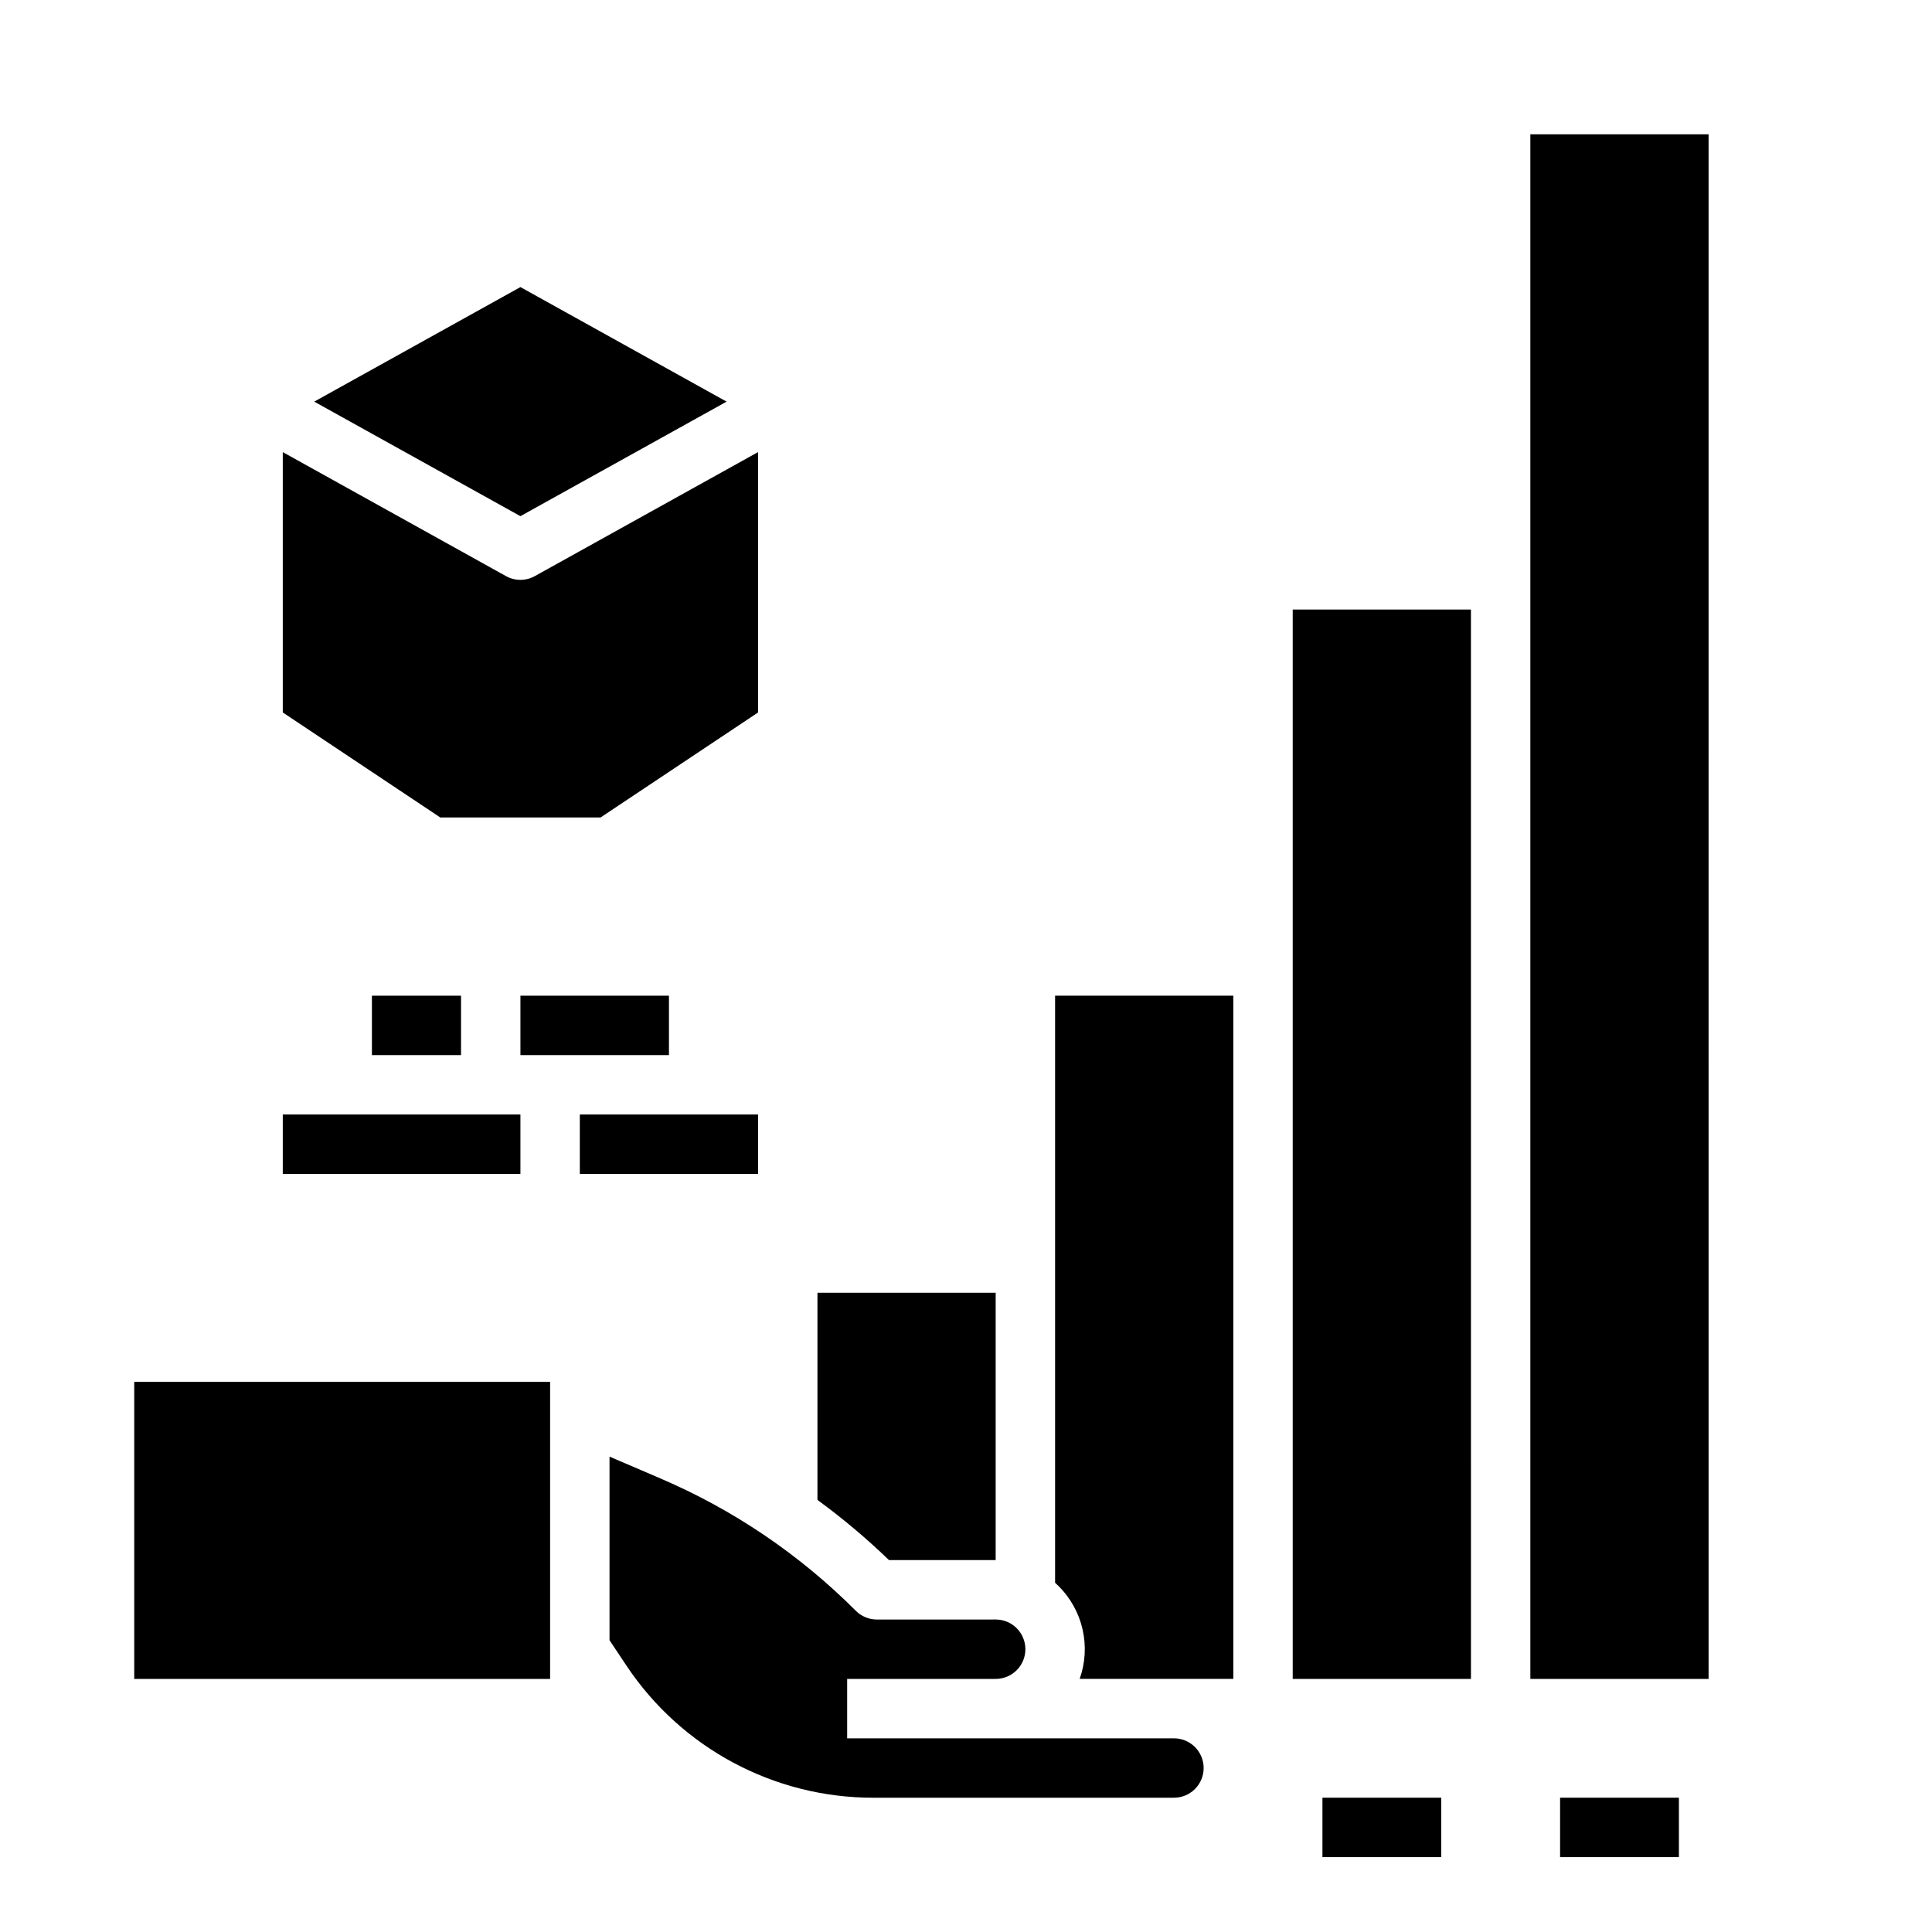
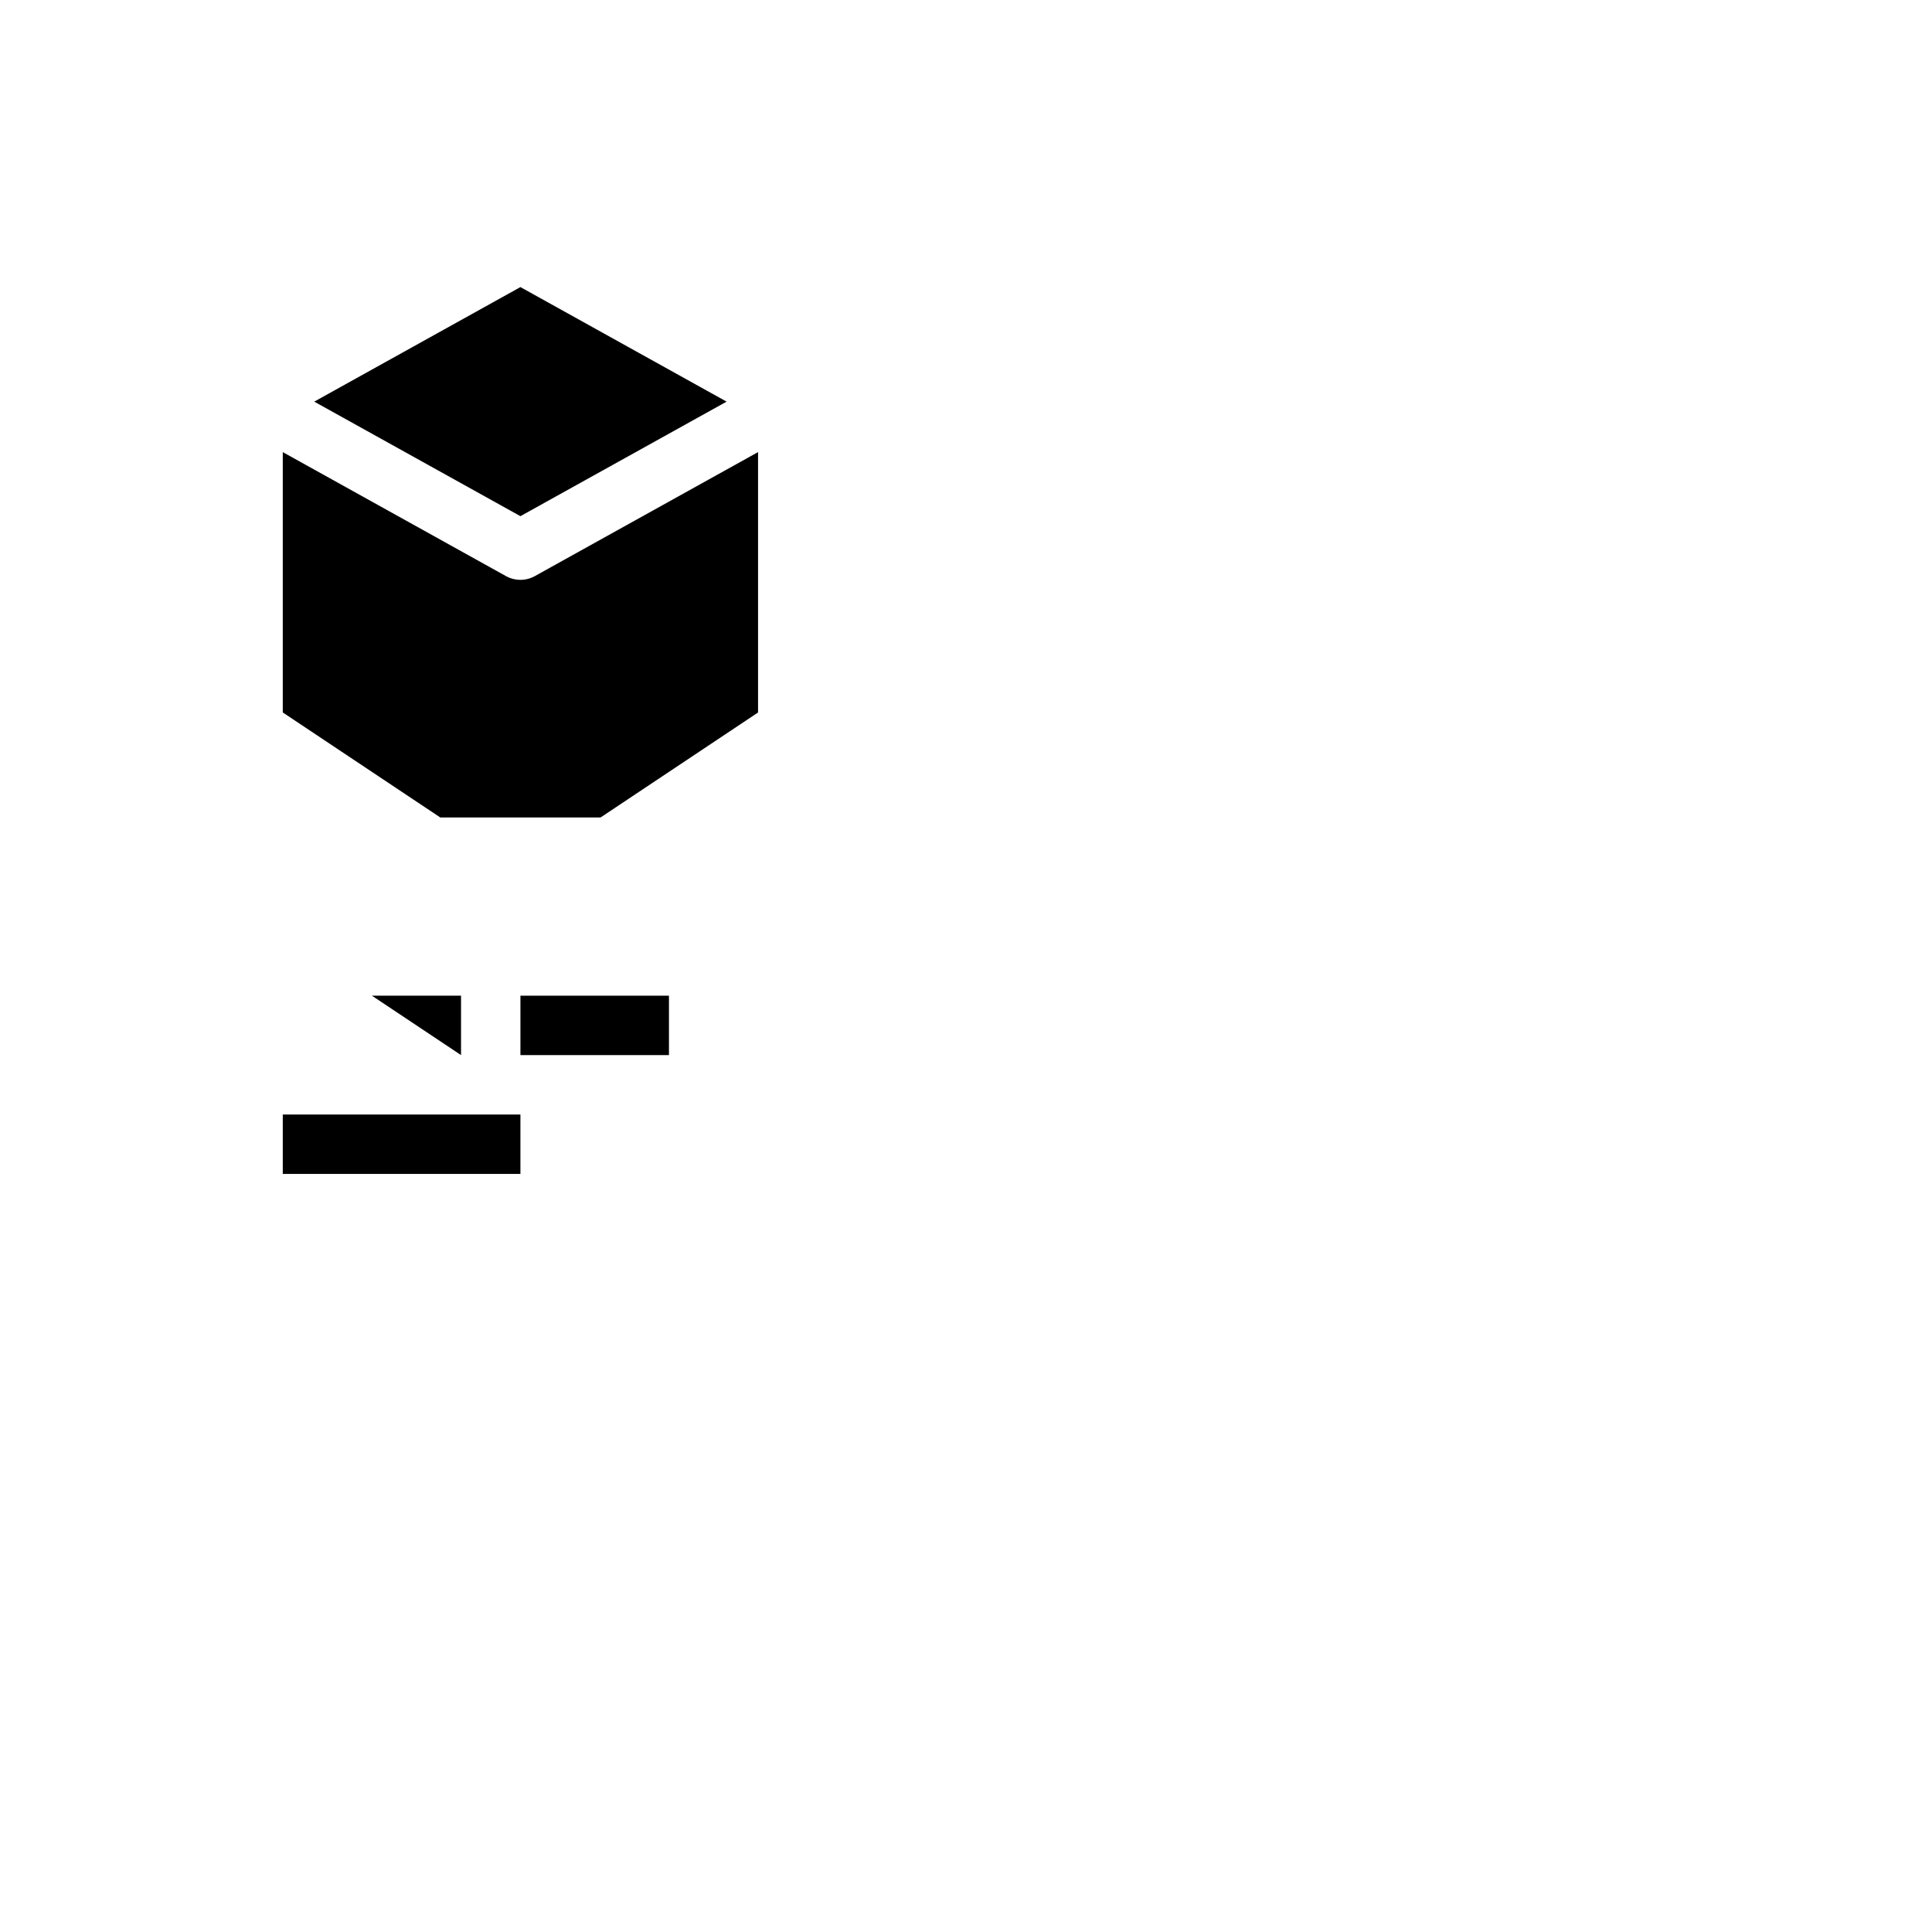
<svg xmlns="http://www.w3.org/2000/svg" fill="#000000" width="800px" height="800px" version="1.1" viewBox="144 144 512 512">
  <g>
    <path d="m303.15 360.64h-42.469l-41.742-27.828v-69l59.152 32.863c2.379 1.32 5.269 1.32 7.648 0l59.152-32.863v69zm-21.234-140.56 54.641 30.355-54.641 30.355-54.641-30.355z" />
    <path d="m281.92 407.87h39.359v15.742h-39.359z" />
-     <path d="m242.56 407.87h23.617v15.742h-23.617z" />
-     <path d="m297.66 439.36h47.23v15.742h-47.23z" />
+     <path d="m242.56 407.87h23.617v15.742z" />
    <path d="m218.94 439.36h62.977v15.742h-62.977z" />
-     <path d="m423.61 407.87h47.23l0.004 181.05h-40.715c1.488-4.203 1.758-8.742 0.77-13.09-0.984-4.348-3.18-8.328-6.336-11.48-0.309-0.309-0.629-0.609-0.953-0.898zm-62.977 78.719h47.23v70.848h-0.004l-28.262 0.004v0.004c-5.949-5.746-12.285-11.074-18.965-15.953zm-70.848 102.34h-110.21v-78.719h110.21zm165.31 31.488h-79.609c-26.328 0.031-50.918-13.133-65.5-35.055l-4.457-6.688v-48.656l13.43 5.754-0.004 0.004c19.371 8.281 36.973 20.199 51.855 35.109 1.477 1.477 3.481 2.305 5.566 2.305l31.484-0.004c4.348 0 7.875 3.519 7.875 7.867 0.004 4.348-3.519 7.875-7.867 7.875h-39.363v15.742h31.492v0.004h55.098c2.09-0.004 4.094 0.824 5.574 2.301 1.477 1.477 2.309 3.481 2.309 5.57 0 2.09-0.832 4.094-2.309 5.57-1.48 1.477-3.484 2.305-5.574 2.301zm31.488-314.88h47.23l0.004 283.39h-47.234zm62.977 283.39v-409.34h47.23l0.004 409.34z" />
-     <path d="m494.46 620.41h31.488v15.742h-31.488z" />
-     <path d="m557.44 620.41h31.488v15.742h-31.488z" />
  </g>
</svg>